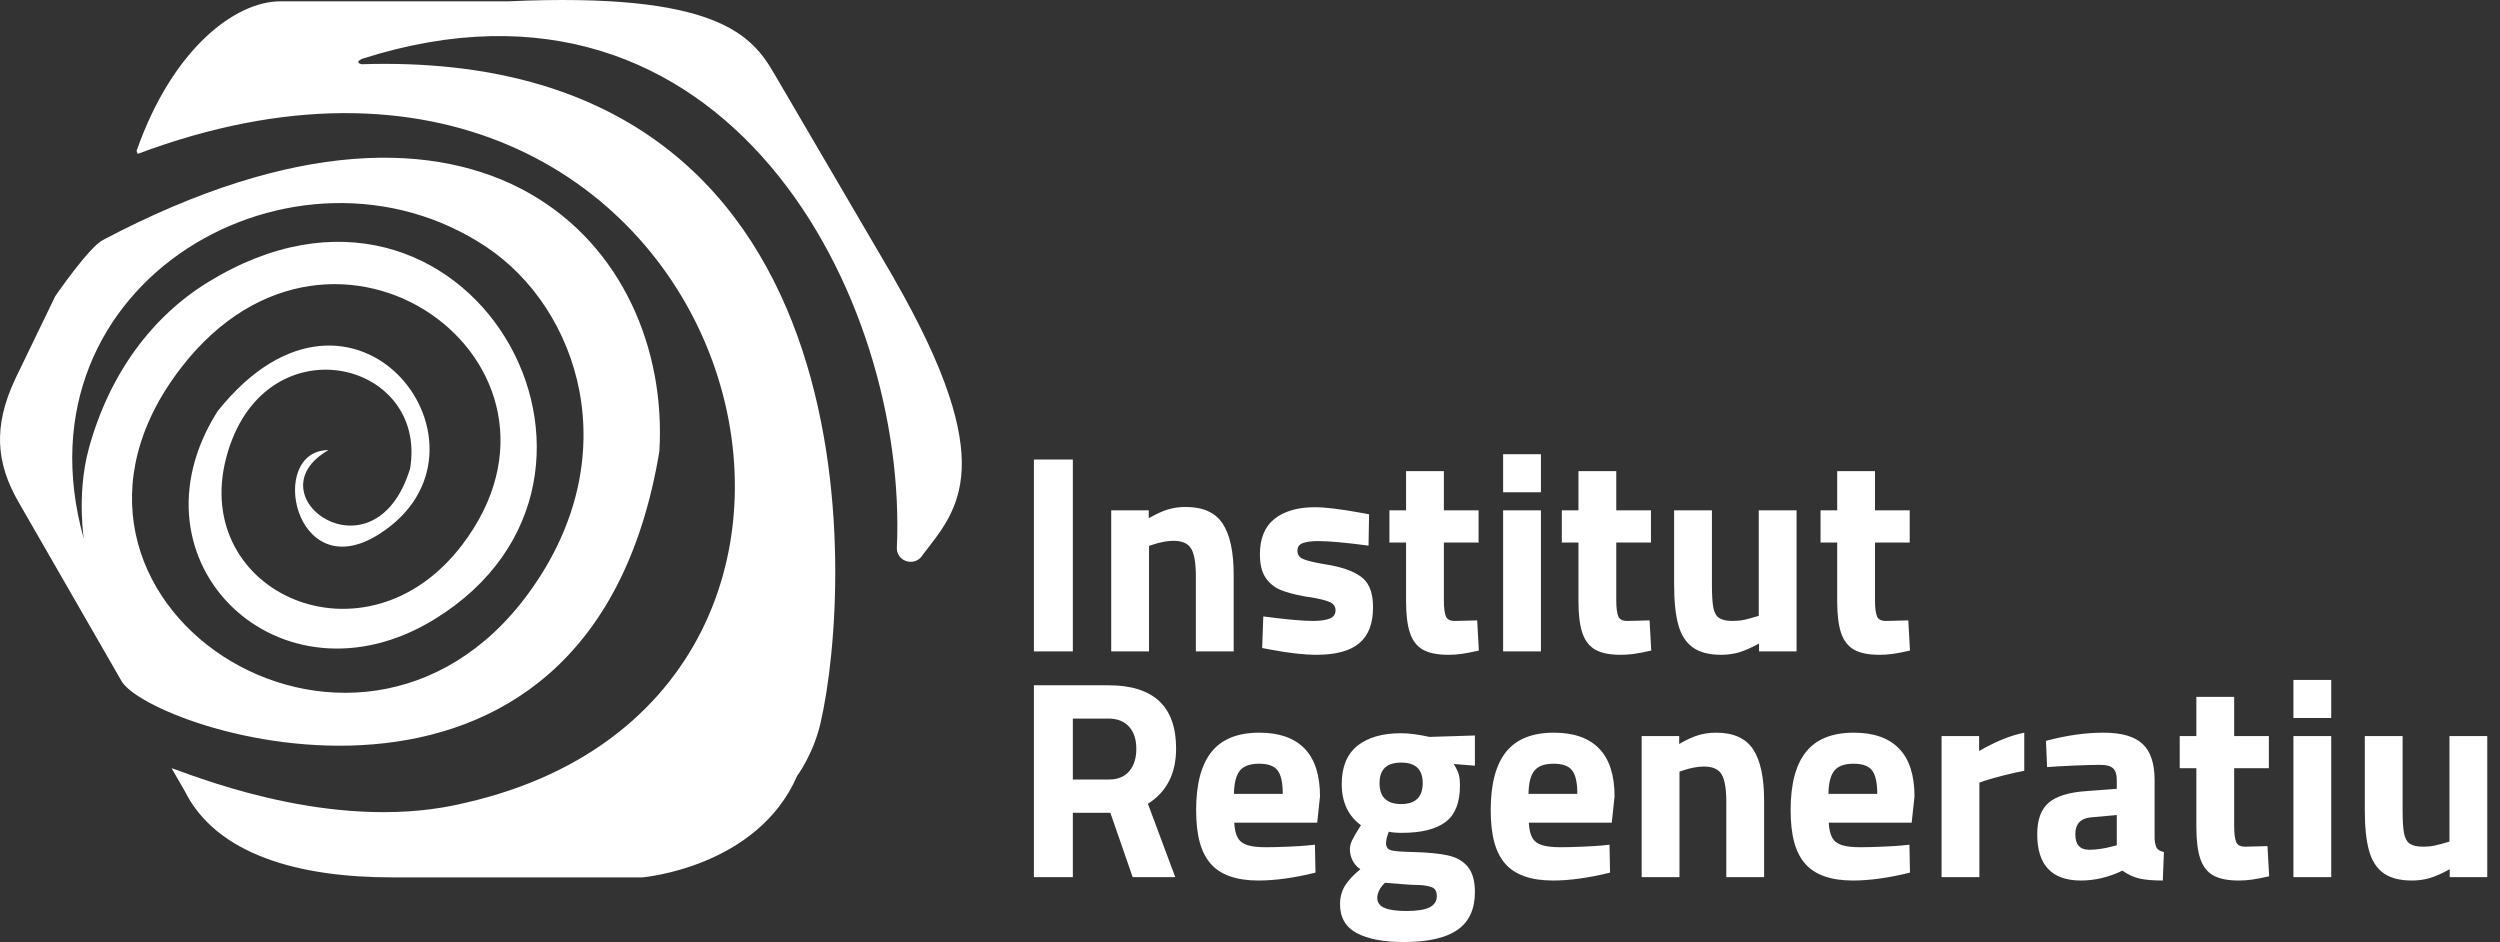
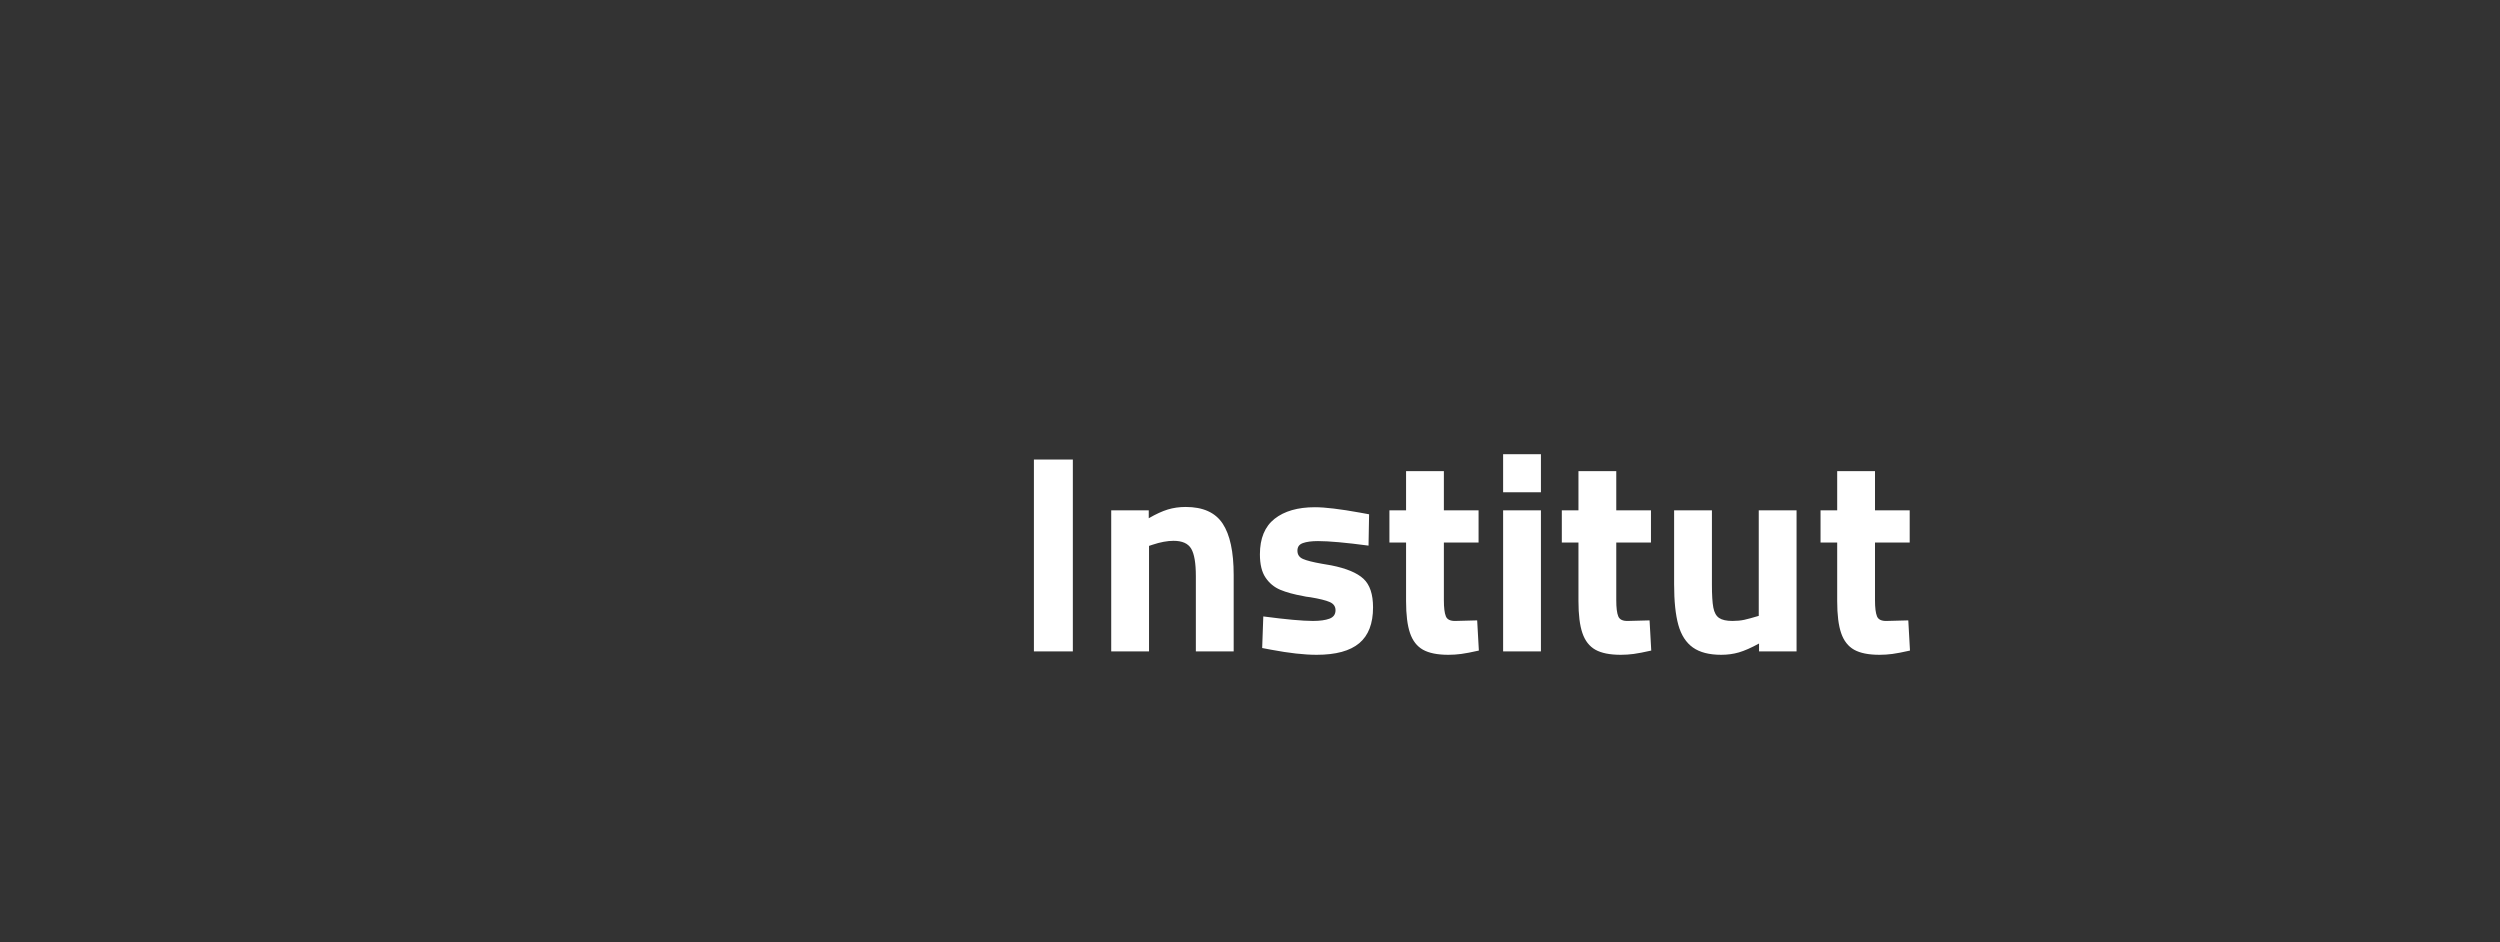
<svg xmlns="http://www.w3.org/2000/svg" width="138" height="52" viewBox="0 0 138 52" fill="none">
  <rect x="0" y="0" width="138" height="52" fill="#333333" stroke="none" />
-   <path d="M133.138 48.605C133.481 48.605 133.805 48.561 134.112 48.472C134.418 48.384 134.789 48.221 135.225 47.982V48.418H137.297V40.63H135.21V46.456C134.867 46.559 134.6 46.632 134.408 46.673C134.216 46.715 134 46.736 133.761 46.736C133.429 46.736 133.182 46.681 133.021 46.572C132.861 46.463 132.754 46.271 132.702 45.996C132.65 45.721 132.624 45.303 132.624 44.742V40.63H130.537V44.711C130.537 45.646 130.615 46.393 130.771 46.954C130.927 47.514 131.194 47.93 131.573 48.2C131.952 48.47 132.474 48.605 133.138 48.605ZM126.597 39.634H128.684V37.531H126.597V39.634ZM126.597 48.418H128.684V40.63H126.597V48.418ZM123.575 48.605C123.814 48.605 124.05 48.589 124.284 48.558C124.518 48.527 124.842 48.465 125.258 48.371L125.164 46.705L123.98 46.736C123.69 46.746 123.508 46.66 123.435 46.479C123.363 46.297 123.326 46.004 123.326 45.599V42.406H125.242V40.63H123.326V38.466H121.239V40.63H120.32V42.406H121.239V45.646C121.239 46.393 121.312 46.98 121.457 47.406C121.603 47.831 121.841 48.138 122.174 48.324C122.506 48.511 122.973 48.605 123.575 48.605ZM115.321 46.907C114.812 46.907 114.558 46.622 114.558 46.05C114.558 45.48 114.848 45.168 115.43 45.116L116.847 44.991V46.658L116.614 46.72C116.146 46.845 115.715 46.907 115.321 46.907ZM114.869 48.605C115.638 48.605 116.401 48.423 117.159 48.06C117.47 48.278 117.784 48.423 118.101 48.496C118.418 48.568 118.846 48.605 119.386 48.605L119.448 47.032C119.261 46.99 119.134 46.923 119.067 46.829C118.999 46.736 118.955 46.559 118.934 46.3V43.06C118.934 42.147 118.714 41.482 118.272 41.067C117.831 40.651 117.112 40.444 116.115 40.444C115.118 40.444 114.059 40.594 112.938 40.895L113 42.344C113.405 42.313 113.909 42.284 114.511 42.258C115.113 42.232 115.586 42.219 115.928 42.219C116.271 42.219 116.497 42.282 116.637 42.406C116.777 42.531 116.847 42.749 116.847 43.06V43.543L115.181 43.668C114.225 43.73 113.532 43.94 113.101 44.298C112.671 44.657 112.455 45.241 112.455 46.05C112.455 47.753 113.26 48.605 114.869 48.605ZM107.175 48.418H109.262V43.2L109.574 43.091C110.238 42.884 110.96 42.702 111.739 42.546V40.444C110.97 40.599 110.14 40.937 109.247 41.456V40.63H107.175V48.418ZM100.93 43.823C100.94 43.221 101.049 42.793 101.257 42.538C101.465 42.284 101.818 42.157 102.316 42.157C102.814 42.157 103.144 42.279 103.336 42.523C103.528 42.767 103.624 43.2 103.624 43.823H100.93ZM102.285 48.605C103.209 48.605 104.258 48.459 105.431 48.169L105.4 46.627L104.964 46.673C104.746 46.694 104.398 46.715 103.92 46.736C103.443 46.757 103.032 46.767 102.69 46.767C102.254 46.767 101.914 46.728 101.67 46.65C101.426 46.572 101.249 46.437 101.14 46.245C101.031 46.053 100.966 45.775 100.945 45.412H105.524L105.68 43.964C105.68 42.79 105.397 41.91 104.831 41.324C104.265 40.737 103.432 40.444 102.332 40.444C101.138 40.444 100.258 40.797 99.692 41.503C99.126 42.209 98.843 43.278 98.843 44.711C98.843 46.144 99.113 47.073 99.653 47.686C100.193 48.298 101.07 48.605 102.285 48.605ZM90.62 48.418H92.707V42.593L92.893 42.531C93.329 42.385 93.719 42.313 94.061 42.313C94.539 42.313 94.864 42.458 95.035 42.749C95.206 43.039 95.292 43.543 95.292 44.259V48.418H97.379V44.197C97.379 42.92 97.176 41.975 96.772 41.363C96.367 40.75 95.686 40.444 94.731 40.444C94.378 40.444 94.049 40.49 93.742 40.584C93.436 40.677 93.085 40.838 92.691 41.067V40.63H90.62V48.418ZM84.374 43.823C84.384 43.221 84.493 42.793 84.701 42.538C84.909 42.284 85.262 42.157 85.76 42.157C86.259 42.157 86.588 42.279 86.78 42.523C86.972 42.767 87.069 43.2 87.069 43.823H84.374ZM85.729 48.605C86.653 48.605 87.702 48.459 88.875 48.169L88.844 46.627L88.408 46.673C88.19 46.694 87.842 46.715 87.364 46.736C86.887 46.757 86.477 46.767 86.134 46.767C85.698 46.767 85.358 46.728 85.114 46.65C84.87 46.572 84.693 46.437 84.584 46.245C84.475 46.053 84.41 45.775 84.39 45.412H88.969L89.124 43.964C89.124 42.79 88.841 41.91 88.275 41.324C87.71 40.737 86.876 40.444 85.776 40.444C84.582 40.444 83.702 40.797 83.136 41.503C82.57 42.209 82.287 43.278 82.287 44.711C82.287 46.144 82.557 47.073 83.097 47.686C83.637 48.298 84.514 48.605 85.729 48.605ZM77.63 50.287C77.09 50.287 76.688 50.23 76.423 50.115C76.158 50.001 76.026 49.82 76.026 49.57C76.026 49.29 76.166 49.01 76.447 48.729L77.848 48.838C77.931 48.838 78.1 48.844 78.354 48.854C78.609 48.864 78.832 48.903 79.024 48.971C79.216 49.038 79.312 49.202 79.312 49.461C79.312 49.742 79.18 49.949 78.915 50.084C78.65 50.219 78.222 50.287 77.63 50.287ZM77.35 44.384C76.55 44.384 76.151 44 76.151 43.231C76.151 42.463 76.55 42.095 77.35 42.095C78.149 42.095 78.534 42.474 78.534 43.231C78.534 43.989 78.139 44.384 77.35 44.384ZM77.49 52C78.819 52 79.805 51.777 80.449 51.33C81.093 50.884 81.415 50.188 81.415 49.243C81.415 48.631 81.285 48.166 81.025 47.849C80.766 47.533 80.4 47.322 79.927 47.219C79.455 47.115 78.819 47.053 78.02 47.032C77.438 47.021 77.041 46.993 76.828 46.946C76.615 46.899 76.509 46.767 76.509 46.549C76.509 46.372 76.561 46.16 76.665 45.91C76.831 45.952 77.07 45.973 77.381 45.973C78.461 45.973 79.266 45.773 79.795 45.373C80.325 44.973 80.589 44.306 80.589 43.372C80.589 43.102 80.566 42.889 80.519 42.733C80.473 42.577 80.382 42.391 80.247 42.172L81.415 42.266V40.599L78.907 40.677C78.295 40.542 77.77 40.475 77.334 40.475C76.306 40.475 75.504 40.706 74.928 41.168C74.352 41.63 74.064 42.333 74.064 43.278C74.064 44.275 74.417 45.033 75.123 45.552C74.874 45.947 74.71 46.227 74.632 46.393C74.554 46.559 74.515 46.72 74.515 46.876C74.515 47.094 74.565 47.302 74.663 47.499C74.762 47.696 74.905 47.857 75.092 47.982C74.707 48.293 74.424 48.597 74.243 48.893C74.061 49.189 73.97 49.529 73.97 49.913C73.97 50.65 74.279 51.182 74.897 51.509C75.515 51.837 76.379 52 77.49 52ZM68.114 43.823C68.124 43.221 68.234 42.793 68.441 42.538C68.649 42.284 69.002 42.157 69.5 42.157C69.999 42.157 70.328 42.279 70.52 42.523C70.713 42.767 70.808 43.2 70.808 43.823H68.114ZM69.469 48.605C70.393 48.605 71.442 48.459 72.615 48.169L72.584 46.627L72.148 46.673C71.93 46.694 71.582 46.715 71.104 46.736C70.627 46.757 70.217 46.767 69.874 46.767C69.438 46.767 69.098 46.728 68.854 46.65C68.61 46.572 68.433 46.437 68.324 46.245C68.215 46.053 68.15 45.775 68.13 45.412H72.709L72.864 43.964C72.864 42.79 72.581 41.91 72.016 41.324C71.45 40.737 70.616 40.444 69.516 40.444C68.322 40.444 67.442 40.797 66.876 41.503C66.31 42.209 66.027 43.278 66.027 44.711C66.027 46.144 66.297 47.073 66.837 47.686C67.377 48.298 68.254 48.605 69.469 48.605ZM59.221 43.029V39.665H61.183C61.671 39.665 62.05 39.813 62.32 40.109C62.59 40.405 62.725 40.812 62.725 41.331C62.725 41.851 62.596 42.263 62.336 42.57C62.076 42.876 61.703 43.029 61.215 43.029H59.221ZM57.072 48.418H59.221V44.867H61.292L62.523 48.418H64.875L63.364 44.368C64.402 43.714 64.921 42.697 64.921 41.316C64.921 38.99 63.675 37.827 61.183 37.827H57.072V48.418Z" fill="white" />
  <path d="M103.749 36.145C103.988 36.145 104.224 36.129 104.458 36.098C104.691 36.067 105.016 36.005 105.431 35.911L105.338 34.245L104.154 34.276C103.863 34.286 103.681 34.201 103.609 34.019C103.536 33.837 103.5 33.544 103.5 33.139V29.946H105.415V28.171H103.5V26.006H101.413V28.171H100.494V29.946H101.413V33.186C101.413 33.933 101.485 34.52 101.631 34.946C101.776 35.371 102.015 35.678 102.347 35.865C102.679 36.051 103.147 36.145 103.749 36.145ZM95.011 36.145C95.354 36.145 95.679 36.101 95.985 36.013C96.291 35.924 96.662 35.761 97.099 35.522V35.958H99.17V28.171H97.083V33.996C96.74 34.099 96.473 34.172 96.281 34.214C96.089 34.255 95.873 34.276 95.635 34.276C95.302 34.276 95.056 34.221 94.895 34.112C94.734 34.003 94.627 33.811 94.575 33.536C94.523 33.261 94.498 32.843 94.498 32.282V28.171H92.411V32.251C92.411 33.186 92.488 33.933 92.644 34.494C92.8 35.055 93.067 35.47 93.446 35.74C93.825 36.01 94.347 36.145 95.011 36.145ZM89.467 36.145C89.706 36.145 89.942 36.129 90.176 36.098C90.409 36.067 90.734 36.005 91.149 35.911L91.056 34.245L89.872 34.276C89.581 34.286 89.4 34.201 89.327 34.019C89.254 33.837 89.218 33.544 89.218 33.139V29.946H91.133V28.171H89.218V26.006H87.131V28.171H86.212V29.946H87.131V33.186C87.131 33.933 87.203 34.52 87.349 34.946C87.494 35.371 87.733 35.678 88.065 35.865C88.397 36.051 88.865 36.145 89.467 36.145ZM82.972 27.174H85.059V25.071H82.972V27.174ZM82.972 35.958H85.059V28.171H82.972V35.958ZM79.951 36.145C80.19 36.145 80.426 36.129 80.659 36.098C80.893 36.067 81.218 36.005 81.633 35.911L81.54 34.245L80.356 34.276C80.065 34.286 79.883 34.201 79.811 34.019C79.738 33.837 79.702 33.544 79.702 33.139V29.946H81.617V28.171H79.702V26.006H77.615V28.171H76.696V29.946H77.615V33.186C77.615 33.933 77.687 34.52 77.833 34.946C77.978 35.371 78.217 35.678 78.549 35.865C78.881 36.051 79.349 36.145 79.951 36.145ZM72.677 36.145C73.737 36.145 74.52 35.932 75.029 35.506C75.538 35.081 75.792 34.421 75.792 33.528C75.792 32.802 75.616 32.275 75.263 31.948C74.91 31.62 74.318 31.374 73.487 31.208L72.942 31.114C72.475 31.031 72.138 30.946 71.93 30.857C71.722 30.769 71.618 30.616 71.618 30.398C71.618 30.18 71.72 30.05 71.922 29.977C72.125 29.905 72.402 29.868 72.755 29.868C73.358 29.868 74.287 29.951 75.543 30.118L75.574 28.389L75.06 28.295C73.97 28.098 73.145 27.999 72.584 27.999C71.639 27.999 70.897 28.212 70.357 28.638C69.817 29.064 69.547 29.718 69.547 30.6C69.547 31.151 69.651 31.579 69.859 31.885C70.066 32.192 70.336 32.415 70.668 32.555C71.001 32.695 71.426 32.812 71.945 32.905C72.018 32.926 72.148 32.947 72.335 32.968C72.833 33.051 73.189 33.139 73.402 33.233C73.615 33.326 73.721 33.477 73.721 33.684C73.721 33.913 73.609 34.068 73.386 34.151C73.163 34.234 72.859 34.276 72.475 34.276C71.904 34.276 70.99 34.193 69.734 34.027L69.672 35.771L70.17 35.865C71.156 36.051 71.992 36.145 72.677 36.145ZM61.339 35.958H63.426V30.133L63.613 30.071C64.049 29.925 64.439 29.853 64.781 29.853C65.259 29.853 65.583 29.998 65.755 30.289C65.926 30.58 66.011 31.083 66.011 31.8V35.958H68.099V31.737C68.099 30.46 67.896 29.515 67.491 28.903C67.086 28.29 66.406 27.984 65.451 27.984C65.098 27.984 64.768 28.031 64.462 28.124C64.156 28.218 63.805 28.378 63.411 28.607V28.171H61.339V35.958ZM57.072 35.958H59.221V25.367H57.072V35.958Z" fill="white" />
-   <path d="M26.854 13.637C31.926 17.024 34.688 25.157 29.206 32.706C19.646 45.871 0.081 33.064 10.034 20.251C18.493 9.359 33.1 20.101 25.51 30.079C20.199 37.061 10.522 32.75 12.487 25.266C14.475 17.697 23.654 19.807 22.636 25.871C20.671 32.27 13.818 27.312 18.133 24.846C14.735 24.846 16.238 32.42 20.889 29.508C28.311 24.861 19.596 13.201 12.017 22.691C6.737 31.003 15.469 39.41 23.981 34.185C36.773 26.333 25.782 6.761 11.461 15.589C8.45 17.445 6.054 20.565 4.907 24.744C4.183 27.382 4.684 30.071 4.621 29.726C0.619 15.425 16.461 6.699 26.854 13.637ZM5.668 13.258C4.886 13.671 3.054 16.347 3.051 16.347C3.046 16.347 0.845 20.91 0.845 20.91C-0.399 23.558 -0.212 25.57 1.029 27.724L6.677 37.541C8.063 40.319 32.492 48.428 36.396 24.918C37.084 13.658 26.82 2.07 5.67 13.255M49.354 15.374L42.733 4.061C41.489 1.909 39.511 -0.442 28.069 0.072H15.485C12.998 0.072 9.525 2.665 7.539 8.329L7.599 8.495C40.43 -3.812 52.851 38.081 25.715 44.309C18.901 45.988 11.539 43.146 9.47 42.401L10.2 43.67C11.954 47.18 16.489 48.431 21.639 48.431H35.462C35.462 48.431 41.798 47.899 44.005 42.824C44.005 42.824 44.898 41.63 45.292 39.917C47.068 32.228 48.529 2.649 19.973 3.545C19.973 3.545 19.532 3.472 19.973 3.251C40.106 -3.191 50.151 16.474 49.505 30.271C49.505 30.681 49.848 31.013 50.268 31.013C50.562 31.013 50.811 30.852 50.941 30.616C52.867 28.122 55.26 25.669 49.349 15.376" fill="white" />
</svg>